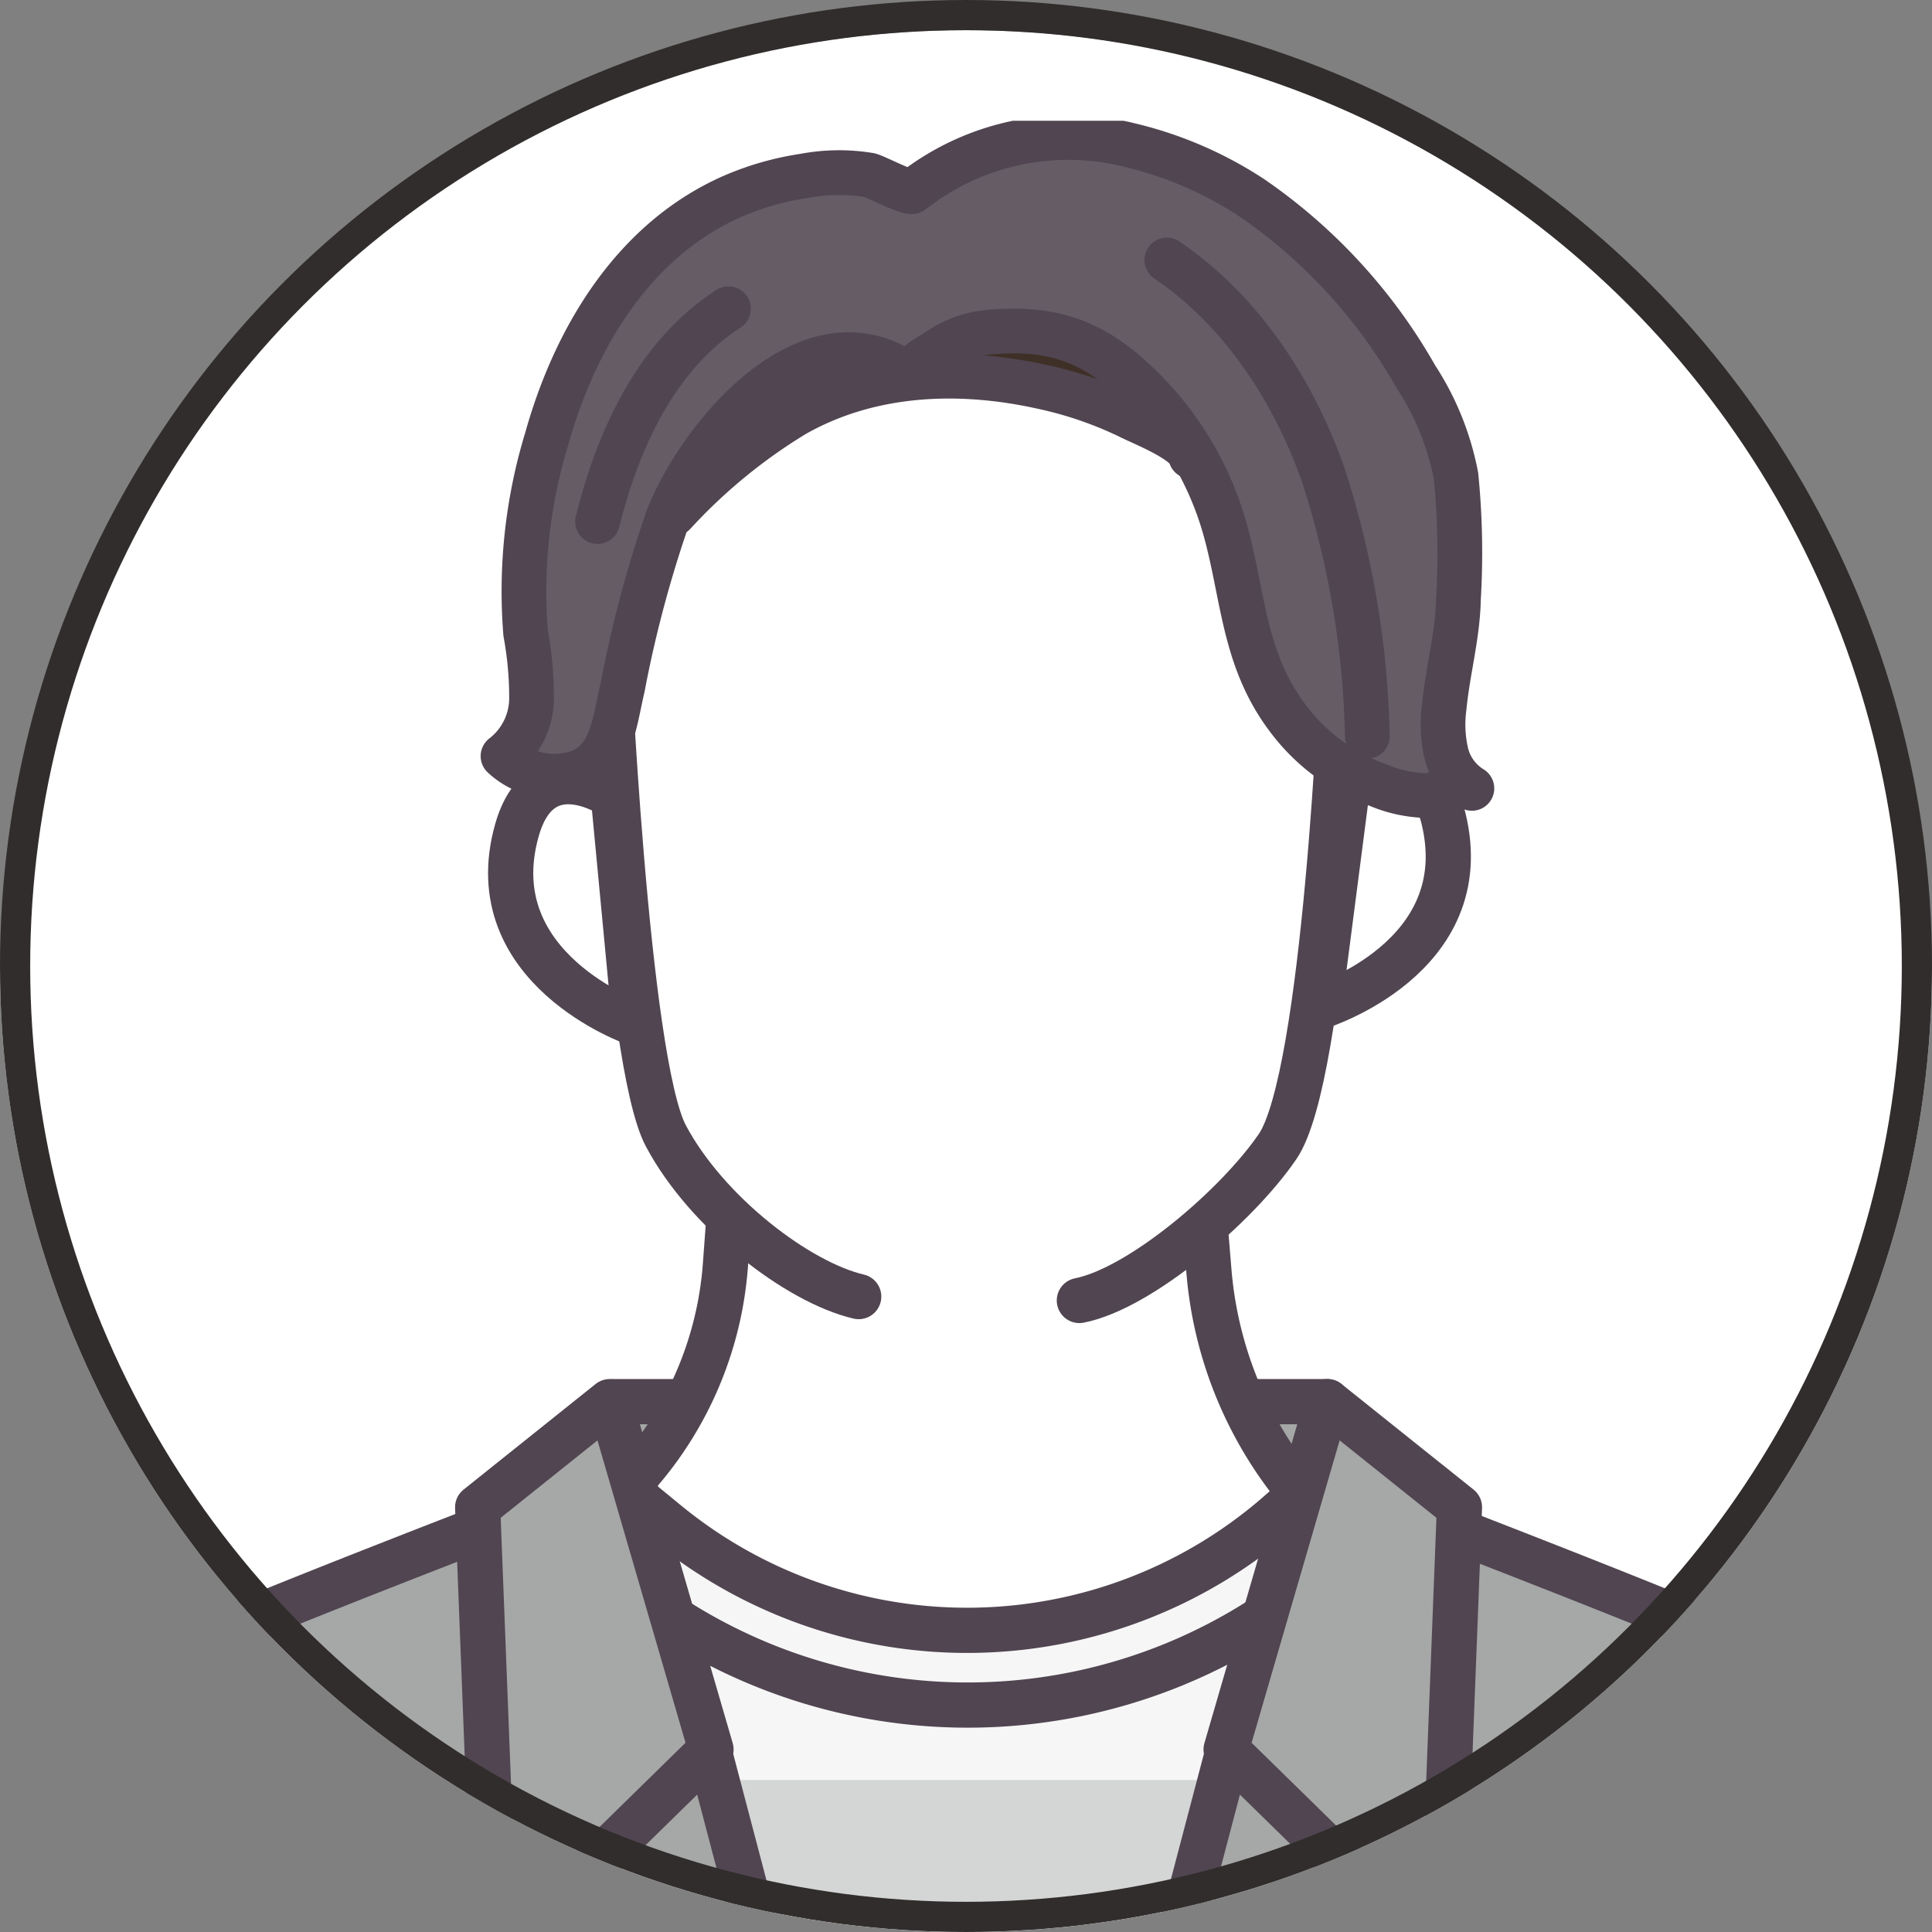
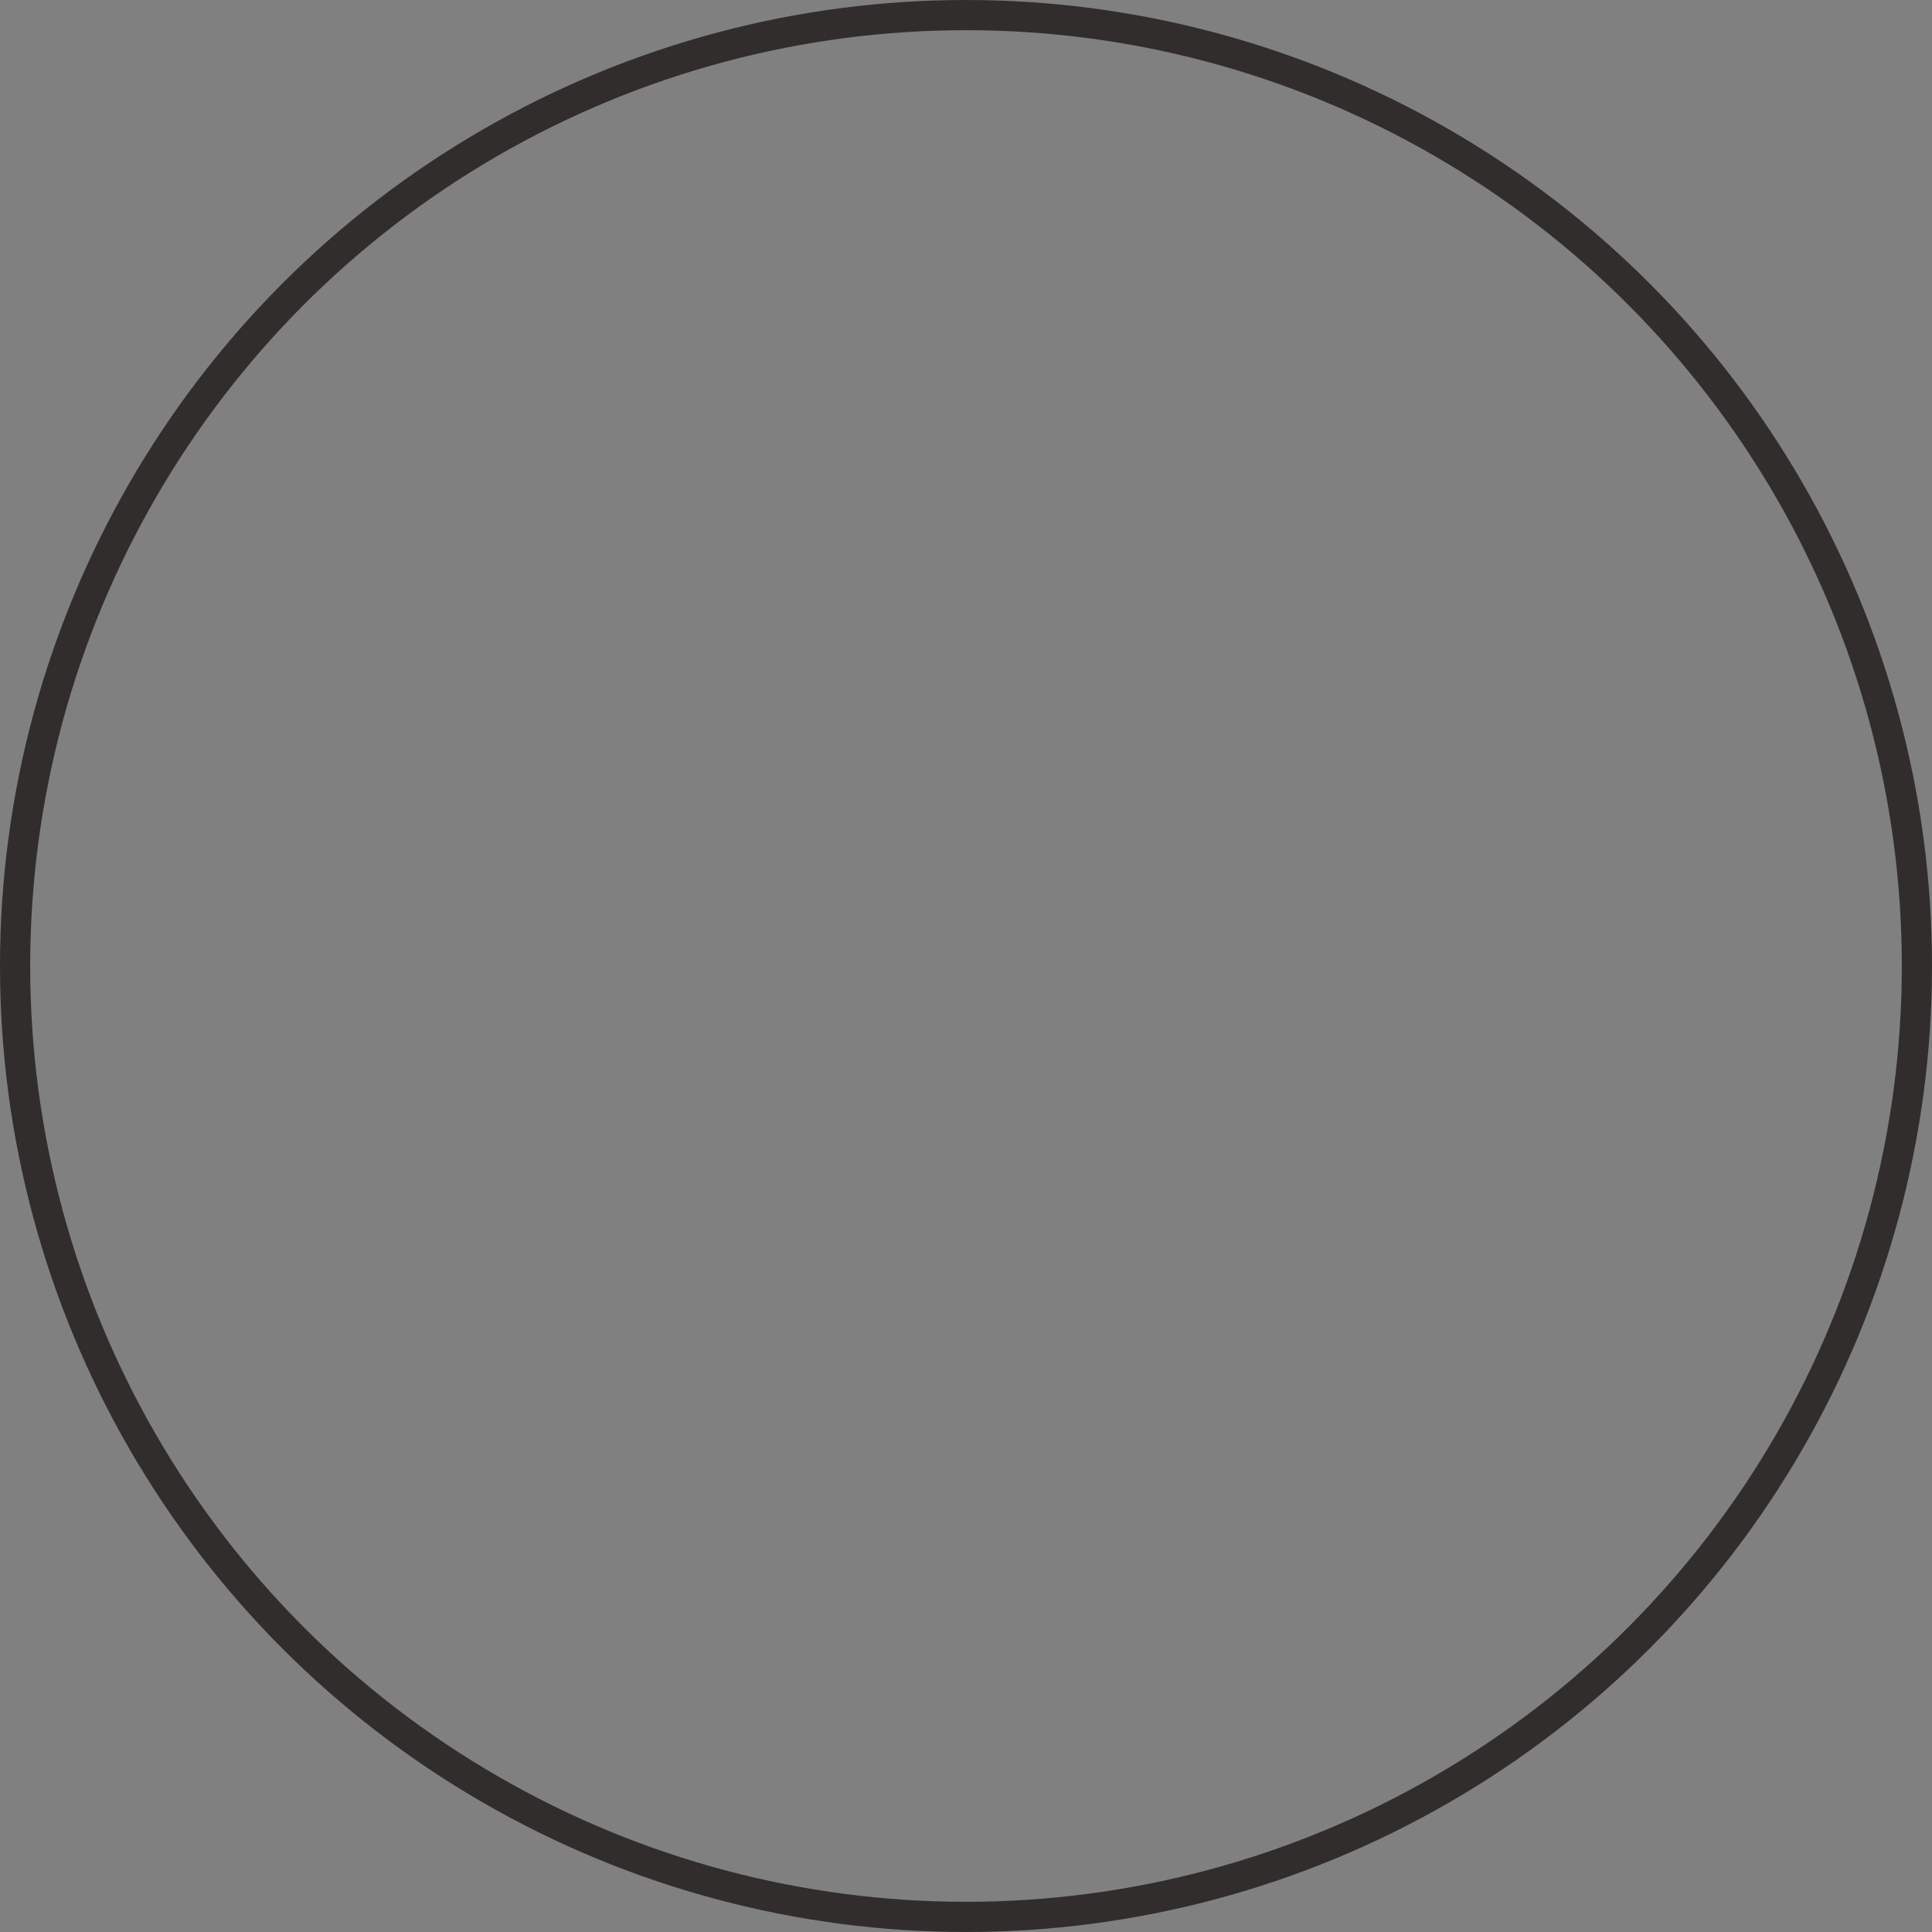
<svg xmlns="http://www.w3.org/2000/svg" height="128" viewBox="0 0 128 128" width="128">
  <rect x="0" y="0" width="128" height="128" fill="#808080" stroke="none" />
  <clipPath id="a">
-     <circle cx="900" cy="759" r="64" />
-   </clipPath>
+     </clipPath>
  <clipPath id="b">
-     <path d="m0 0h146.25v226.896h-146.25z" />
-   </clipPath>
+     </clipPath>
  <clipPath id="c">
    <path d="m109.064 118.057c-6.269 7.932-17.417 10.49-27.309 8.876a24.555 24.555 0 0 1 -7.009-2.1c-4.1-2.038-6.948-7.343-11.454-7.522l8.291 134.478h29.217l9.2-134.577a2.386 2.386 0 0 0 -.94.845" transform="translate(-63.292 -117.212)" />
  </clipPath>
  <g transform="translate(-836.897 -770.611)">
    <g clip-path="url(#a)" transform="translate(.897 75.611)">
      <circle cx="64" cy="64" fill="#fff" r="64" transform="translate(836 697)" />
      <g transform="translate(826.875 703)">
        <g clip-path="url(#b)">
          <path d="m112.926 116.819c0-.875-.875-6.126-.875-6.126h-47.251l-.583 14z" fill="#a6a7a7" transform="translate(-14.984 -25.83)" />
          <path d="m112.926 116.819c0-.875-.875-6.126-.875-6.126h-47.251l-.583 14z" fill="none" stroke="#504550" stroke-linecap="round" stroke-linejoin="round" stroke-width="2.995" transform="translate(-14.984 -25.83)" />
          <path d="m63.292 117.311c4.506.179 7.354 5.484 11.454 7.522a24.565 24.565 0 0 0 7.008 2.1c9.892 1.614 21.04-.943 27.309-8.875a2.387 2.387 0 0 1 .94-.846l-9.2 134.576h-29.22z" fill="#f6f6f6" transform="translate(-14.769 -27.352)" />
        </g>
        <g clip-path="url(#c)" fill="#d4d5d5" transform="translate(48.523 89.86)">
          <path d="m0 0h68.116v9.349h-68.116z" transform="translate(-5.419 20.075)" />
          <path d="m0 0h68.116v9.349h-68.116z" transform="translate(-5.419 41.445)" />
          <path d="m0 0h68.116v9.349h-68.116z" transform="translate(-5.419 62.815)" />
          <path d="m0 0h68.116v9.349h-68.116z" transform="translate(-5.419 84.184)" />
          <path d="m0 0h68.116v9.349h-68.116z" transform="translate(-5.419 105.554)" />
          <path d="m0 0h68.116v9.349h-68.116z" transform="translate(-5.419 126.924)" />
        </g>
        <g clip-path="url(#b)">
          <path d="m0 0h27.577v67.122h-27.577z" fill="#fff" transform="translate(4.637 157.307)" />
          <path d="m0 0h27.577v67.122h-27.577z" fill="#fff" transform="translate(114.036 157.307)" />
          <path d="m59.38 251.816h-24.516c-2.783 0-5.743.671-8.456-.05-.519-3.121.445-6.7.418-9.881q-.066-7.773-.3-15.541c-.079-2.558-1.008-30.395-1.6-30.4a60 60 0 0 1 -19.55-3.335c-1.216-.424-2.556-1.022-2.98-2.237a4.473 4.473 0 0 1 -.077-1.96c1.295-11.952 1.764-23.912 2.702-35.912.708-9.047 7.351-19.974 18.663-25.59 4.121-2.046 8.551-3.343 12.839-4.982 3.53-1.349 6.842-3.274 10.482-4.326a6.362 6.362 0 0 1 2.041-.261l10.626 30.779z" fill="#a6a7a7" transform="translate(-.524 -27.38)" />
          <path d="m121.42 117.192c1.23-.463 5.111 1.672 6.488 2.117 5.408 1.748 10.37 4.686 15.552 6.931 4.3 1.865 10.567 2.725 14.185 5.834 3.919 3.369 6.671 9.038 8.072 13.8 3.74 12.709 3.934 28.338 5.109 41.481a5.277 5.277 0 0 1 -.167 2.448 5.01 5.01 0 0 1 -2.61 2.291 44.176 44.176 0 0 1 -18.8 4.726q.582 17.729 1.165 35.457.135 4.084.268 8.166c0 .071.005.143.008.215.082 2.515.994 6.487.234 8.88-1.14 3.59-7.266 2.571-10.487 2.528-9.405-.123-18.814-.3-28.22-.3l1.992-103.987z" fill="#a6a7a7" transform="translate(-26.187 -27.332)" />
          <path d="m51.165 116.719s-30.765 11.681-33.139 13.39l-.671.256c-2.7 1.033-5.716 5.8-7.212 8.066-3.131 4.748-3.191 8.833-4.128 14.138a323.489 323.489 0 0 0 -4.515 38.54 48.835 48.835 0 0 0 22.611 4.621" fill="none" stroke="#504550" stroke-linecap="round" stroke-linejoin="round" stroke-width="2.995" transform="translate(-.349 -27.237)" />
          <path d="m6.056 216.726c0 17.86-1.3 38.244-1.066 57.5" fill="none" stroke="#504550" stroke-linecap="round" stroke-linejoin="round" stroke-width="2.995" transform="translate(-1.158 -50.574)" />
          <path d="m110.636 113.184a26.252 26.252 0 0 1 -6.033-14.7l-.251-3.03-14.977.017h-1.635l-14.976-.017-.193 2.622a23.661 23.661 0 0 1 -5.784 13.85l-.862.985 2.669 2.191a31.386 31.386 0 0 0 40.928-.821 14.3 14.3 0 0 0 1.114-1.1" fill="#fff" transform="translate(-15.384 -22.275)" />
          <path d="m110.636 113.184a26.252 26.252 0 0 1 -6.033-14.7l-.251-3.03-14.977.017h-1.635l-14.976-.017-.193 2.622a23.661 23.661 0 0 1 -5.784 13.85l-.862.985 2.669 2.191a31.386 31.386 0 0 0 40.928-.821 14.3 14.3 0 0 0 1.114-1.097z" fill="none" stroke="#504550" stroke-linecap="round" stroke-linejoin="round" stroke-width="2.995" transform="translate(-15.384 -22.275)" />
          <path d="m161.241 260.511-2.679-82.692s3.151-13.145 6.888-23.474" fill="none" stroke="#504550" stroke-linecap="round" stroke-linejoin="round" stroke-width="2.995" transform="translate(-37.001 -36.017)" />
          <path d="m64.809 47.02c-.143-1.656-.323-3.307-.563-4.95-.709-4.841-1.526-10.252.343-14.934 2.345-5.875 5.019-10.56 10.657-13.794a32.854 32.854 0 0 1 6.53-2.692c1.782-.566 3.273-1.493 5.163-1.6a27.982 27.982 0 0 1 14.644 3.046 21.058 21.058 0 0 1 9.93 12.347 35.835 35.835 0 0 1 .887 13.357c-.44 4.629-1.152 9.618-.894 14.227a47.157 47.157 0 0 1 -1.765 14.491 16.785 16.785 0 0 1 -1.449 3.9c-1.54 2.757-4.274 4.574-6.937 6.229-4.119 2.56-8.614 5.068-13.44 4.87a19.733 19.733 0 0 1 -5.65-1.235 29.987 29.987 0 0 1 -9.923-5.524 19.148 19.148 0 0 1 -6.1-9.55 32.369 32.369 0 0 1 -.74-6.134c-.227-4.013-.351-8.046-.7-12.052" fill="#fff" transform="translate(-14.804 -2.1)" />
          <path d="m127.824 56.8s4.934-3.151 6.31 2.461c2.27 9.257-8.248 12.5-8.248 12.5z" fill="#fff" transform="translate(-29.376 -13.049)" />
          <path d="m127.824 56.8s4.934-3.151 6.31 2.461c2.27 9.257-8.248 12.5-8.248 12.5z" fill="none" stroke="#504550" stroke-linecap="round" stroke-linejoin="round" stroke-width="2.995" transform="translate(-29.376 -13.049)" />
          <path d="m62.837 58.1s-4.823-3.323-6.391 2.237c-2.586 9.163 7.815 12.784 7.815 12.784z" fill="#fff" transform="translate(-13.075 -13.327)" />
          <g fill="none" stroke="#504550" stroke-linecap="round" stroke-linejoin="round">
            <path d="m62.837 58.1s-4.823-3.323-6.391 2.237c-2.586 9.163 7.815 12.784 7.815 12.784z" stroke-width="2.995" transform="translate(-13.075 -13.327)" />
            <path d="m105.18 89.078c4.038-.793 10.452-6.267 13.134-10.2 3.17-4.641 4.272-31.19 4.287-32.093" stroke-width="2.995" transform="translate(-24.544 -10.918)" />
            <path d="m64.355 43.548c-.015.9 1.27 28.91 3.9 33.864 2.715 5.107 8.769 9.717 12.778 10.652" stroke-width="2.995" transform="translate(-15.017 -10.162)" />
            <path d="m124.483 116.719s30.769 11.684 33.139 13.39l.671.256c2.7 1.033 5.716 5.8 7.212 8.066 3.131 4.748 3.19 8.833 4.128 14.138a323.492 323.492 0 0 1 4.519 38.54 44.215 44.215 0 0 1 -21.453 4.612" stroke-width="2.995" transform="translate(-29.048 -27.237)" />
            <path d="m23.8 151.978c3.061 9.9 7.1 20.864 7.1 20.864l.67 86.777" stroke-width="2.995" transform="translate(-5.554 -35.464)" />
            <path d="m184.378 216.726c0 17.86 1.3 38.244 1.066 57.5" stroke-width="2.995" transform="translate(-43.025 -50.574)" />
            <path d="m113.046 124.128a36.058 36.058 0 0 1 -48.367.963" stroke-width="2.995" transform="translate(-15.093 -28.966)" />
          </g>
          <path d="m94.531 20.864c-5.5-1.22-11.384-1-16.394 1.842a36.6 36.6 0 0 0 -7.992 6.556 10.8 10.8 0 0 1 .908-4.453 16.6 16.6 0 0 1 2.747-4.885 13.719 13.719 0 0 1 6.057-4.236c.826-.227 1.71-.181 2.548-.376 1.307-.305 2.551-1.1 3.892-1.24a12.464 12.464 0 0 1 1.453.06 11.842 11.842 0 0 0 1.68-.182 10.874 10.874 0 0 1 8.106 2.528c2.608 1.96 6.241 5.64 6.845 8.994-.181-1-3.152-2.172-3.93-2.561a25.489 25.489 0 0 0 -5.925-2.045" fill="#3f3027" transform="translate(-16.366 -3.237)" />
          <path d="m94.531 20.864c-5.5-1.22-11.384-1-16.394 1.842a36.6 36.6 0 0 0 -7.992 6.556 10.8 10.8 0 0 1 .908-4.453 16.6 16.6 0 0 1 2.747-4.885 13.719 13.719 0 0 1 6.057-4.236c.826-.227 1.71-.181 2.548-.376 1.307-.305 2.551-1.1 3.892-1.24a12.464 12.464 0 0 1 1.453.06 11.842 11.842 0 0 0 1.68-.182 10.874 10.874 0 0 1 8.106 2.528c2.608 1.96 6.241 5.64 6.845 8.994-.181-1-3.152-2.172-3.93-2.561a25.489 25.489 0 0 0 -5.92-2.047z" fill="none" stroke="#504550" stroke-linecap="round" stroke-linejoin="round" stroke-width="2.963" transform="translate(-16.366 -3.237)" />
-           <path d="m103.787 29.82c-.157-.744-.328-1.5-.535-2.256a21.191 21.191 0 0 0 -6.742-10.606c-2.8-2.349-5.448-2.922-8.988-2.6a7.028 7.028 0 0 0 -3.5 1.342 7.969 7.969 0 0 0 -1.882 1.4c-6.6-4.519-13.736 4.223-15.844 9.538a79.423 79.423 0 0 0 -3 11.254c-.645 2.743-.756 5.639-4.223 5.873a4.978 4.978 0 0 1 -3.7-1.324 4.847 4.847 0 0 0 1.89-3.783 23.392 23.392 0 0 0 -.39-4.358 34.57 34.57 0 0 1 1.4-12.893c1.874-6.7 5.789-13.244 12.417-16.1a18.877 18.877 0 0 1 4.633-1.307 12.414 12.414 0 0 1 4.327-.054c.371.082 2.633 1.259 2.843 1.084a16.7 16.7 0 0 1 14.358-3.081 25.381 25.381 0 0 1 8.172 3.527 35.824 35.824 0 0 1 10.84 11.845 18.22 18.22 0 0 1 2.65 6.563 51.44 51.44 0 0 1 .159 8.153c-.048 2.437-.711 4.739-.946 7.185a8.5 8.5 0 0 0 .13 2.985 3.765 3.765 0 0 0 1.707 2.371c-.771-.426-2.209.442-3.011.477a8.771 8.771 0 0 1 -3.2-.692 12.9 12.9 0 0 1 -6.034-4.5c-2.37-3.169-2.791-6.517-3.534-10.042" fill="#655c65" transform="translate(-12.922 -.346)" />
          <path d="m103.787 29.82c-.157-.744-.328-1.5-.535-2.256a21.191 21.191 0 0 0 -6.742-10.606c-2.8-2.349-5.448-2.922-8.988-2.6a7.028 7.028 0 0 0 -3.5 1.342 7.969 7.969 0 0 0 -1.882 1.4c-6.6-4.519-13.736 4.223-15.844 9.538a79.423 79.423 0 0 0 -3 11.254c-.645 2.743-.756 5.639-4.223 5.873a4.978 4.978 0 0 1 -3.7-1.324 4.847 4.847 0 0 0 1.89-3.783 23.392 23.392 0 0 0 -.39-4.358 34.57 34.57 0 0 1 1.4-12.893c1.874-6.7 5.789-13.244 12.417-16.1a18.877 18.877 0 0 1 4.633-1.307 12.414 12.414 0 0 1 4.327-.054c.371.082 2.633 1.259 2.843 1.084a16.7 16.7 0 0 1 14.358-3.081 25.381 25.381 0 0 1 8.172 3.527 35.824 35.824 0 0 1 10.84 11.845 18.22 18.22 0 0 1 2.65 6.563 51.44 51.44 0 0 1 .159 8.153c-.048 2.437-.711 4.739-.946 7.185a8.5 8.5 0 0 0 .13 2.985 3.765 3.765 0 0 0 1.707 2.371c-.771-.426-2.209.442-3.011.477a8.771 8.771 0 0 1 -3.2-.692 12.9 12.9 0 0 1 -6.034-4.5c-2.366-3.171-2.788-6.519-3.531-10.043z" fill="none" stroke="#504550" stroke-linecap="round" stroke-linejoin="round" stroke-width="2.963" transform="translate(-12.922 -.346)" />
          <path d="m112.739 12.032c4.9 3.322 8.317 8.527 10.317 14.1a60.27 60.27 0 0 1 2.968 17.45" fill="none" stroke="#504550" stroke-linecap="round" stroke-linejoin="round" stroke-width="2.963" transform="translate(-26.308 -2.808)" />
          <path d="m124.57 110.693-6.709 23.043 14.293 14 1.167-30.044z" fill="#a6a7a7" transform="translate(-27.503 -25.831)" />
          <path d="m124.57 110.693-6.709 23.043 14.293 14 1.167-30.044z" fill="none" stroke="#504550" stroke-linecap="round" stroke-linejoin="round" stroke-width="2.995" transform="translate(-27.503 -25.831)" />
          <path d="m112.534 258.77 1.166-106.17 2.917-11.084" fill="none" stroke="#504550" stroke-linecap="round" stroke-linejoin="round" stroke-width="2.995" transform="translate(-26.26 -33.022)" />
          <path d="m61.932 110.693 6.709 23.043-14.293 14-1.167-30.044z" fill="#a6a7a7" transform="translate(-12.41 -25.831)" />
          <path d="m61.932 110.693 6.709 23.043-14.293 14-1.167-30.044z" fill="none" stroke="#504550" stroke-linecap="round" stroke-linejoin="round" stroke-width="2.995" transform="translate(-12.41 -25.831)" />
          <path d="m77.43 258.77-1.167-106.17-2.916-11.084" fill="none" stroke="#504550" stroke-linecap="round" stroke-linejoin="round" stroke-width="2.995" transform="translate(-17.116 -33.022)" />
          <path d="m72.215 16.245c-4.752 3.064-7.31 8.615-8.672 14.1" fill="none" stroke="#504550" stroke-linecap="round" stroke-linejoin="round" stroke-width="2.963" transform="translate(-14.828 -3.791)" />
        </g>
      </g>
    </g>
    <g fill="none" stroke="#302d2c" stroke-width="2">
      <circle cx="900.897" cy="834.611" r="64" stroke="none" />
      <circle cx="900.897" cy="834.611" fill="none" r="63" />
    </g>
  </g>
</svg>